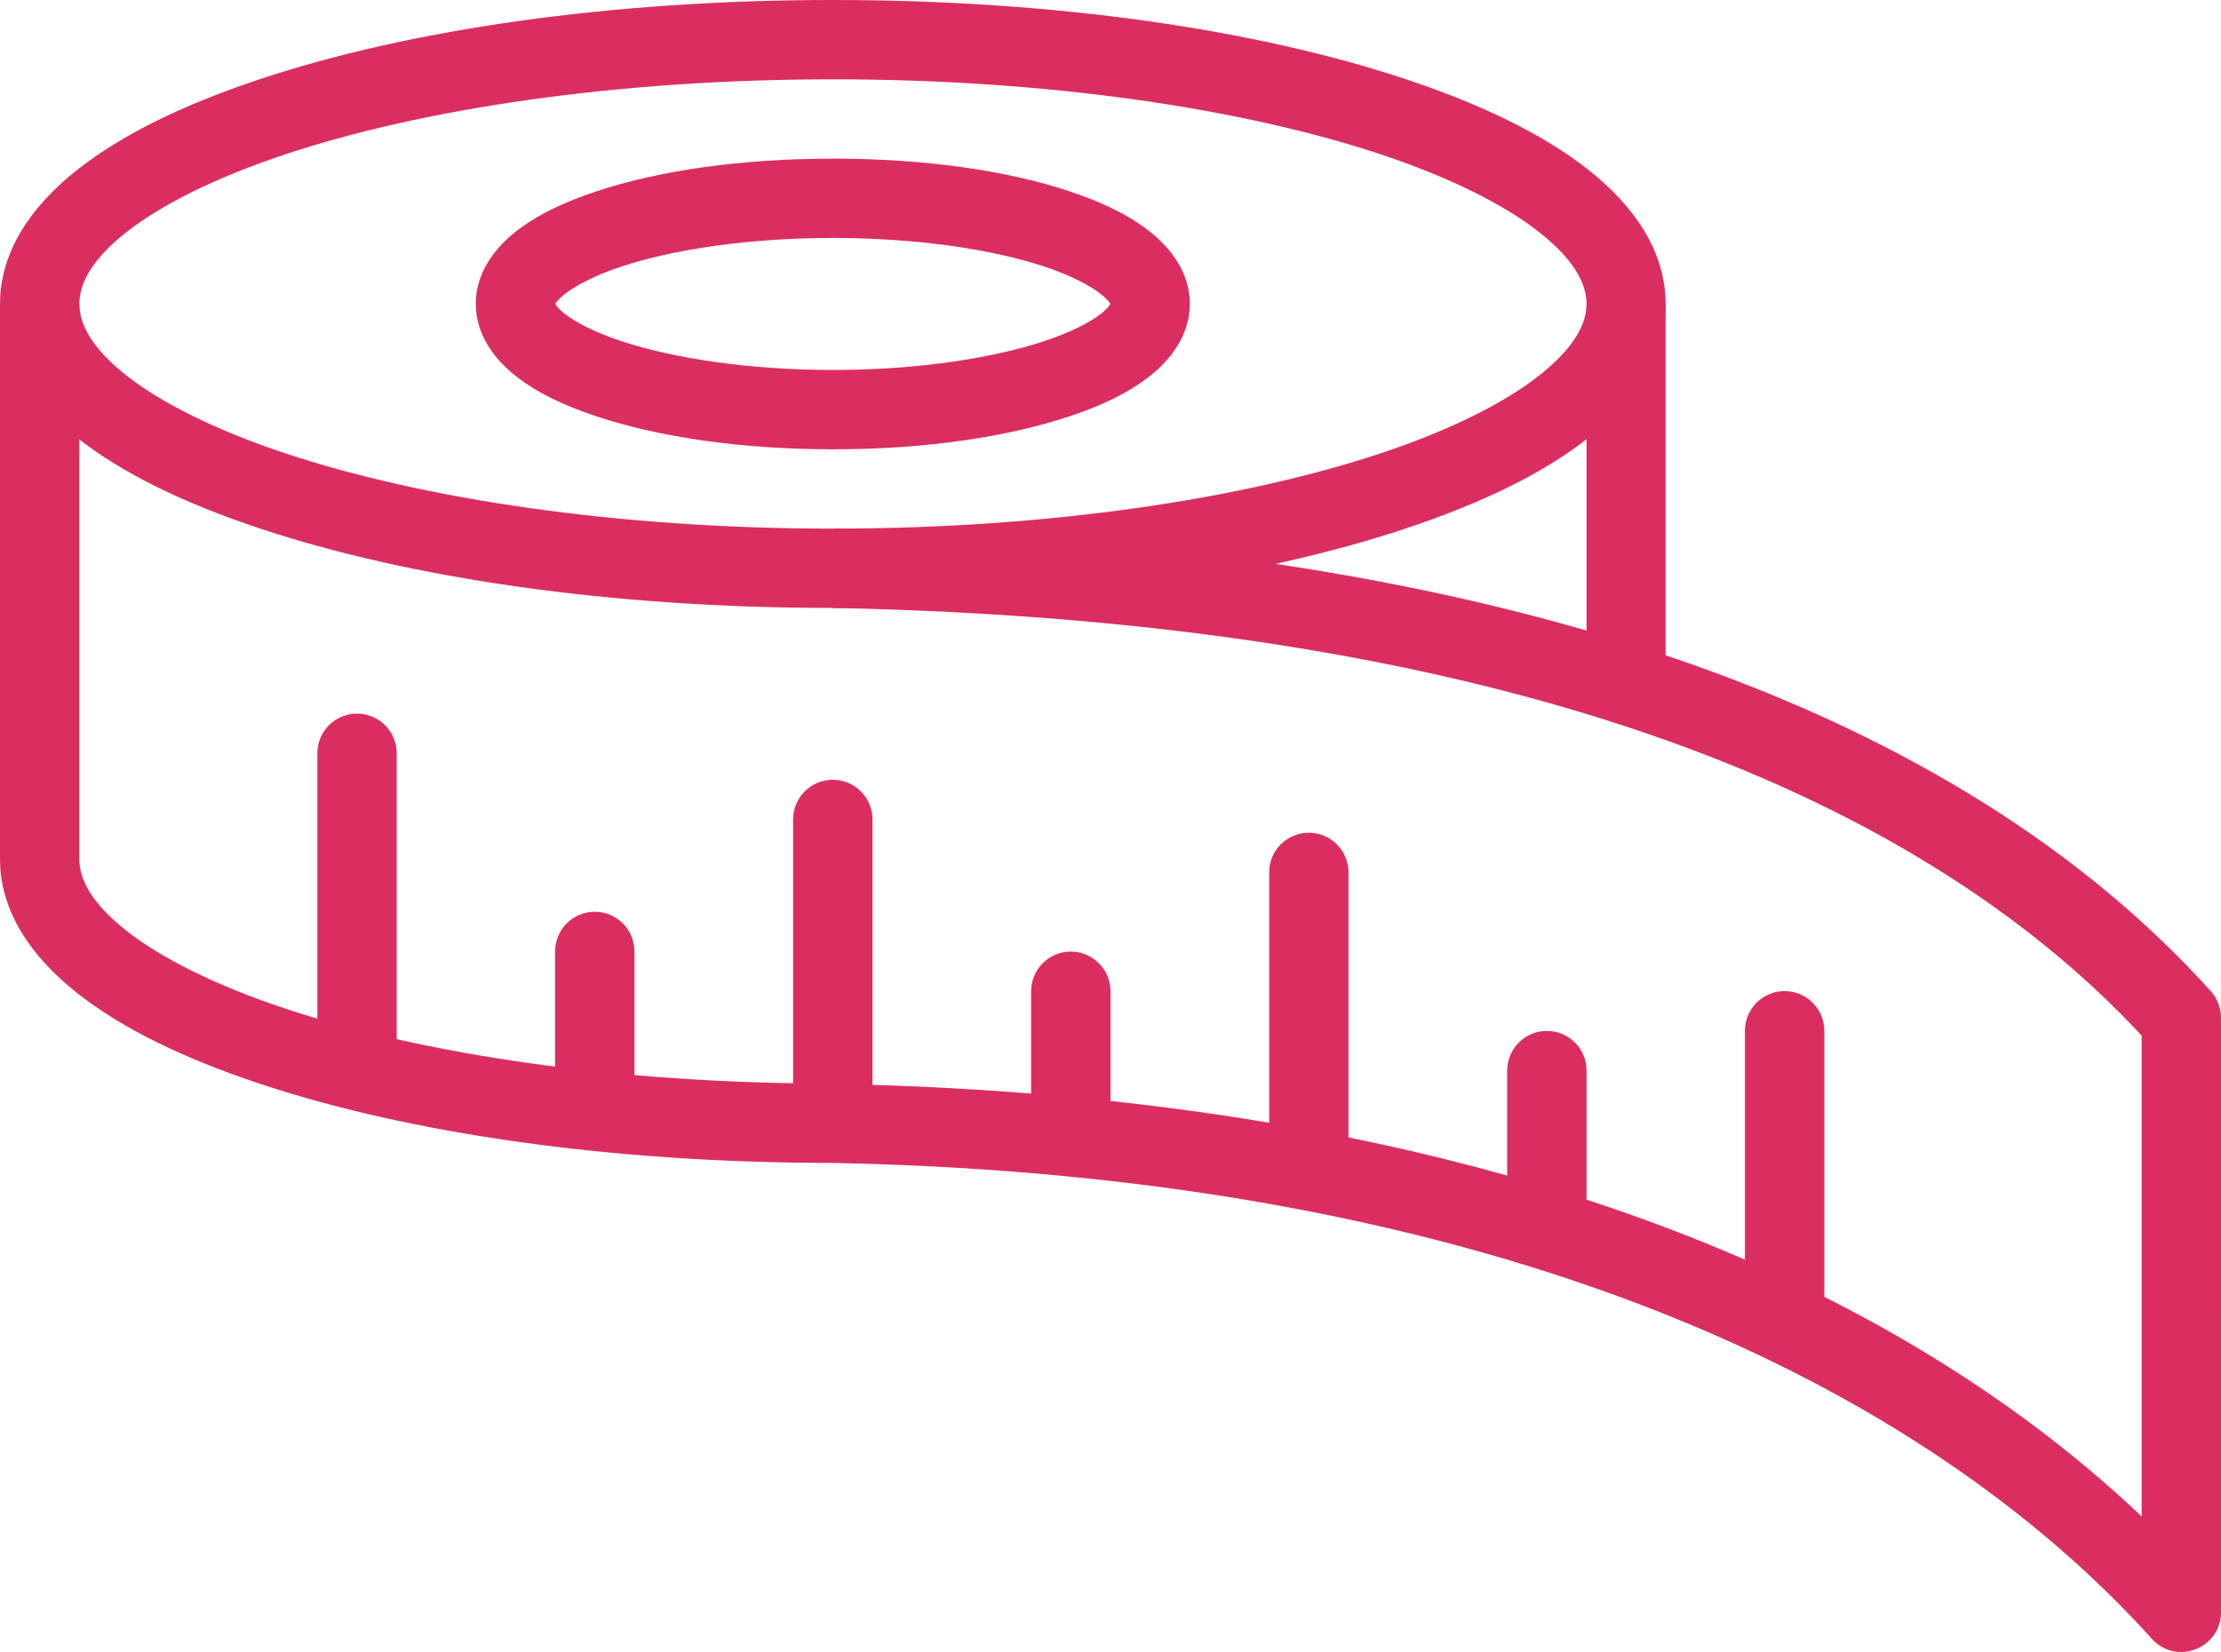
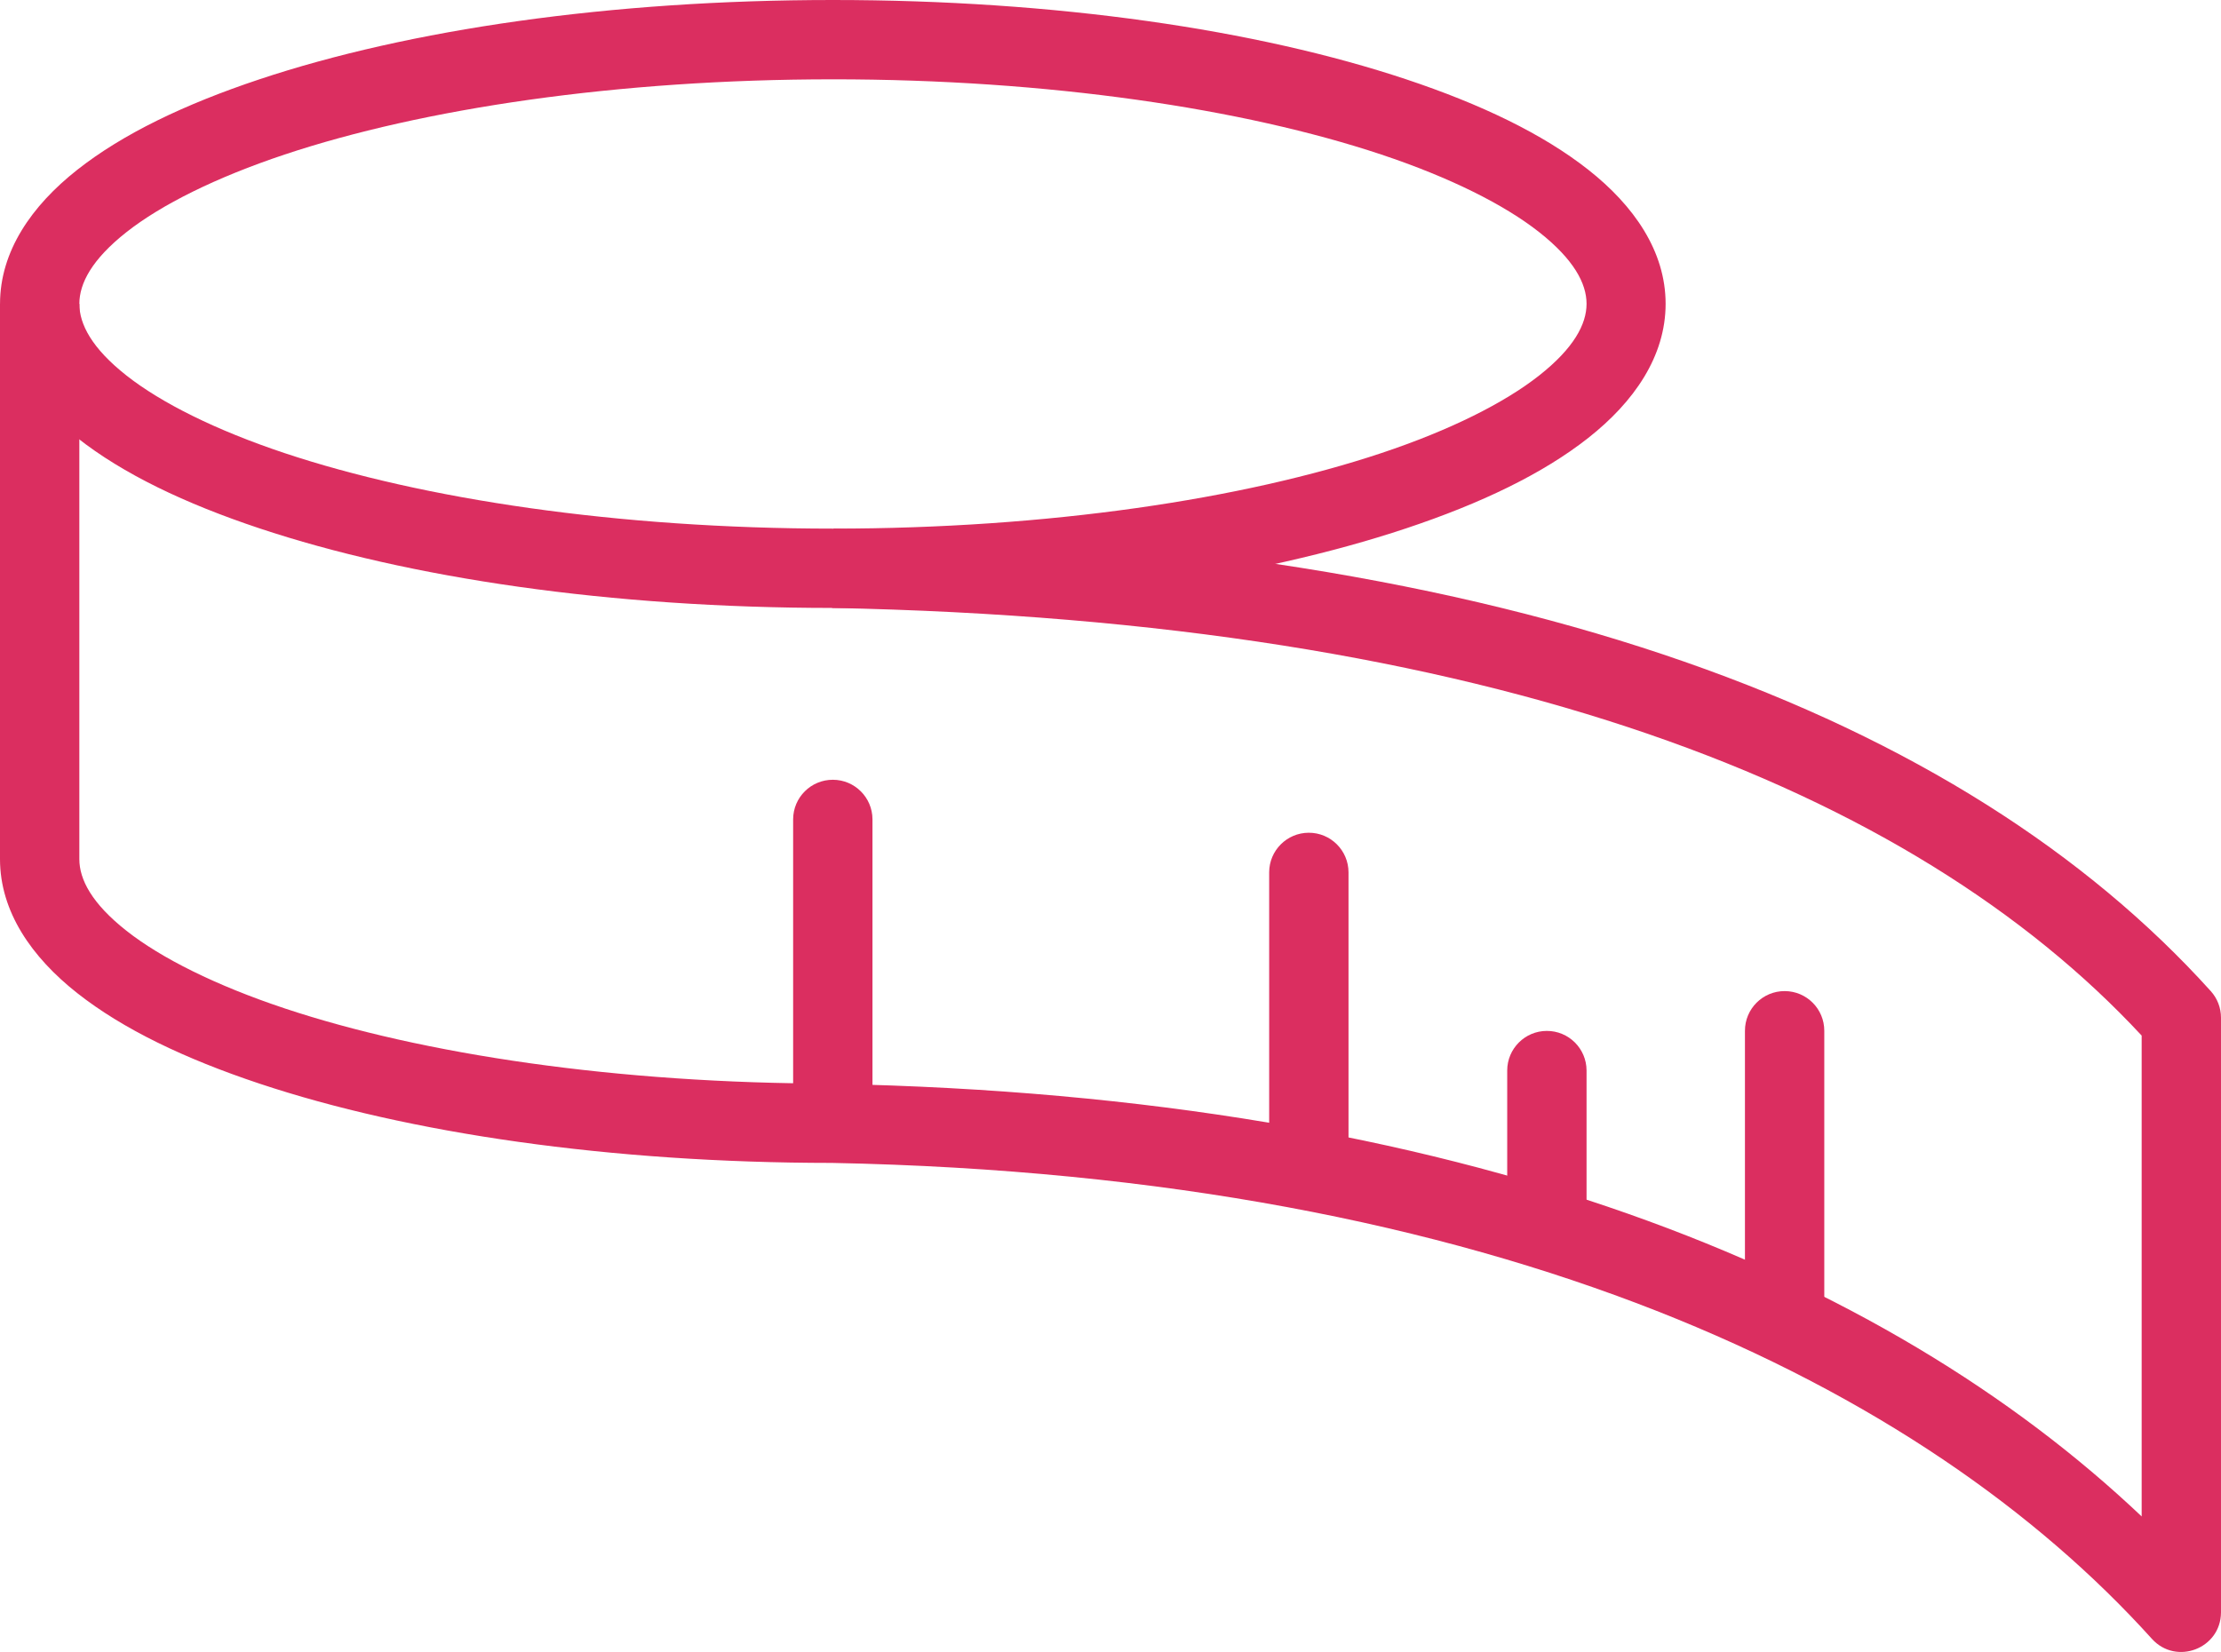
<svg xmlns="http://www.w3.org/2000/svg" version="1.1" viewBox="75.02 209.41 1049.98 781.17">
-   <path d="m468.8 284.43c-43.109 0-82.113 5.551-111.97 15.504-14.93 4.973-27.727 10.922-37.926 18.961-10.199 8.035-18.965 19.684-18.965 34.188 0 14.504 8.766 26.148 18.965 34.188 10.199 8.035 22.996 13.984 37.922 18.961 29.859 9.953 68.867 15.641 111.98 15.641s82.113-5.688 111.97-15.641c14.93-4.977 27.59-10.926 37.785-18.961 10.199-8.039 18.965-19.684 18.965-34.188 0-14.504-8.766-26.152-18.965-34.188-10.195-8.039-22.855-13.988-37.785-18.965-29.859-9.953-68.863-15.5-111.97-15.5zm0 37.508c39.73 0 75.641 5.422 100.07 13.562 12.215 4.07 21.453 8.945 26.438 12.871 4.981 3.926 4.707 5.402 4.707 4.707 0-0.695 0.277 0.918-4.707 4.844-4.984 3.93-14.223 8.664-26.438 12.738-24.43 8.141-60.34 13.703-100.07 13.703-39.734 0-75.781-5.562-100.21-13.703-12.215-4.074-21.453-8.809-26.434-12.734-4.984-3.926-4.707-5.543-4.707-4.844 0 0.695-0.277-0.781 4.707-4.707 4.981-3.926 14.219-8.801 26.434-12.871 24.43-8.145 60.477-13.566 100.21-13.566z" fill="#db2e60" />
  <path d="m468.8 209.41c-105.24 0-200.57 13.984-271.14 37.508-35.289 11.762-64.508 25.758-86.09 42.77-21.586 17.012-36.539 38.531-36.539 63.391s14.957 46.383 36.539 63.391c21.586 17.012 50.805 31.008 86.09 42.77 70.574 23.523 165.9 37.648 271.14 37.648s200.43-14.121 271.01-37.648c35.289-11.762 64.508-25.758 86.09-42.77 21.586-17.012 36.539-38.531 36.539-63.391s-14.957-46.383-36.539-63.391c-21.582-17.008-50.805-31.004-86.09-42.766-70.578-23.527-165.77-37.512-271.01-37.512zm0 37.508c101.86 0 194.09 13.855 259.24 35.57 32.574 10.859 58.234 23.781 74.602 36.68s22.422 24.25 22.422 33.91c0 9.66-6.055 21.012-22.422 33.91-16.367 12.902-42.027 25.824-74.602 36.684-65.148 21.715-157.38 35.707-259.24 35.707s-194.1-13.992-259.24-35.707c-32.574-10.859-58.375-23.781-74.742-36.68-16.367-12.898-22.285-24.254-22.285-33.91 0-9.66 5.918-21.012 22.285-33.91 16.367-12.902 42.168-25.82 74.742-36.68 65.145-21.715 157.38-35.57 259.24-35.57z" fill="#db2e60" />
-   <path d="m825.07 353.09v188.24h37.371v-188.24z" fill="#db2e60" />
  <path d="m75.02 353.09v262.56c0 24.859 14.957 46.383 36.539 63.391 21.586 17.012 50.805 31.008 86.09 42.77 70.469 23.488 165.68 37.469 270.73 37.508 314.98 6.176 515.74 105.1 623.95 225.05 11.473 12.695 32.559 4.652 32.664-12.457l0.004-281.25c0.004-4.652-1.723-9.145-4.844-12.594-117.41-130.15-329.3-212.38-651.08-218.69l-0.691 37.508c311.83 6.113 510.58 85.363 619.11 202.22v227.39c-121.39-115.1-320.84-198.71-618.42-204.55-0.094-0.047-0.184-0.094-0.277-0.141-101.86 0-194.09-13.855-259.24-35.57-32.574-10.855-58.375-23.777-74.742-36.68-16.367-12.898-22.285-24.25-22.285-33.91v-262.56z" fill="#db2e60" />
  <path d="m468.8 578.14c-10.359-0.043-18.789 8.324-18.824 18.684v143.81h37.508v-143.81c-0.035-10.305-8.379-18.648-18.684-18.684z" fill="#db2e60" />
  <path d="m693.71 603.19c-10.309 0.035-18.652 8.383-18.688 18.688v143.81h37.508v-143.81c-0.035-10.359-8.465-18.727-18.82-18.688z" fill="#db2e60" />
-   <path d="m243.74 546.86c-10.359 0.035-18.727 8.465-18.688 18.824v143.67h37.512v-143.67c0.043-10.414-8.41-18.863-18.824-18.824z" fill="#db2e60" />
  <path d="m918.77 678.07c-10.414-0.043-18.863 8.41-18.824 18.824v143.67h37.508v-143.67c0.039-10.359-8.328-18.789-18.684-18.824z" fill="#db2e60" />
  <path d="m806.24 696.9c-10.305 0.035-18.648 8.379-18.684 18.684v68.789h37.508v-68.789c-0.039-10.359-8.465-18.727-18.824-18.684z" fill="#db2e60" />
-   <path d="m581.18 659.39c-10.305 0.035-18.648 8.383-18.684 18.688v68.789h37.508v-68.789c-0.035-10.359-8.465-18.727-18.824-18.688z" fill="#db2e60" />
-   <path d="m356.27 640.56c-10.414-0.043-18.863 8.41-18.824 18.824v68.789h37.508v-68.789c0.043-10.359-8.324-18.789-18.684-18.824z" fill="#db2e60" />
</svg>